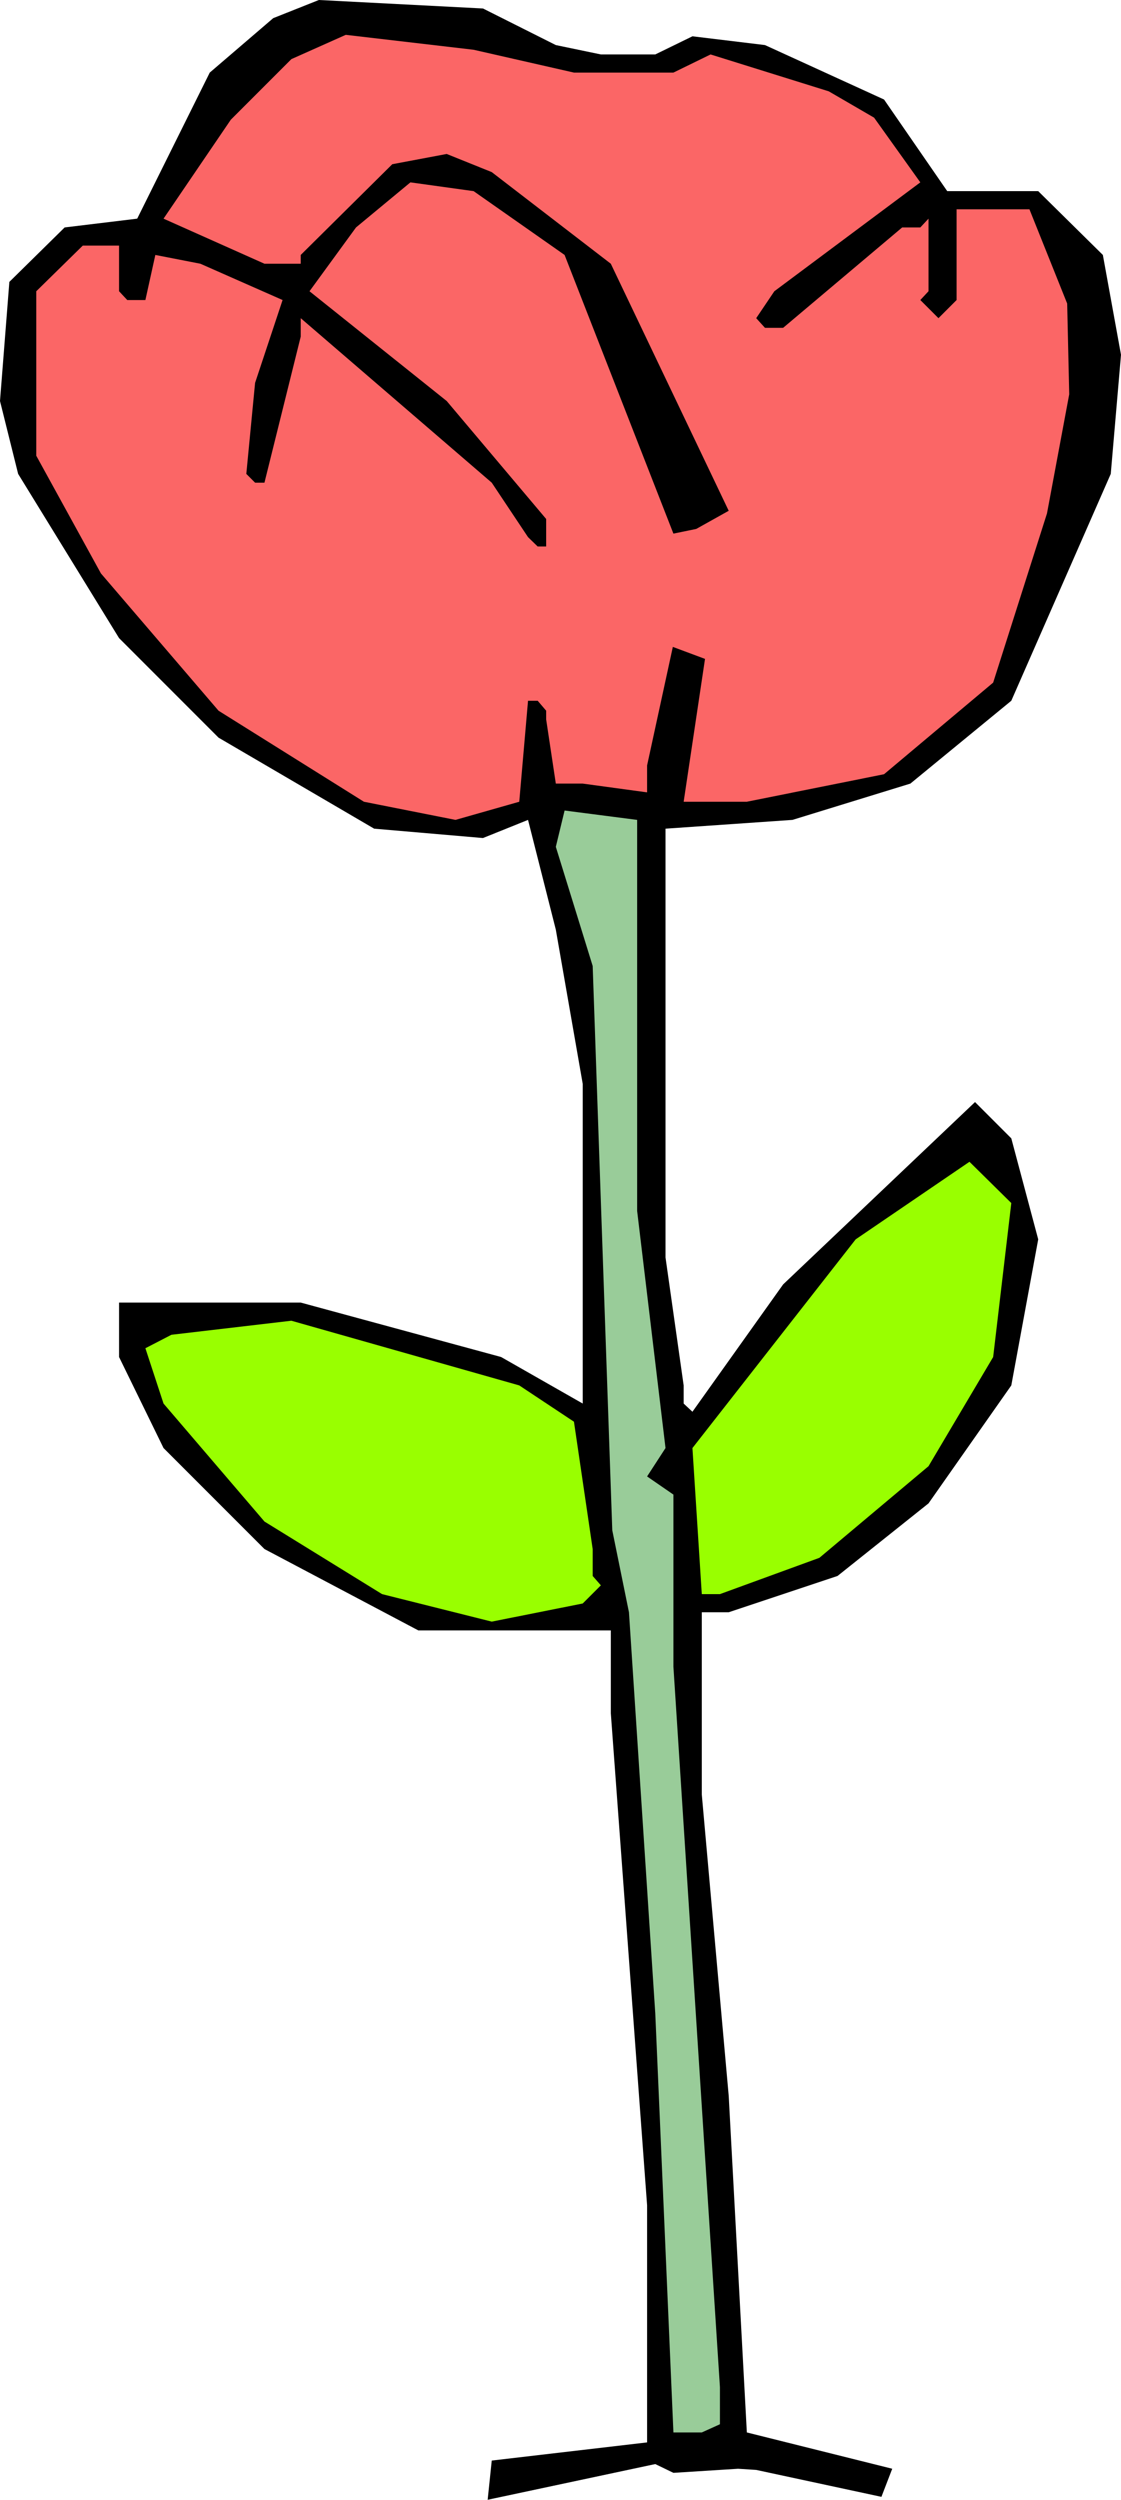
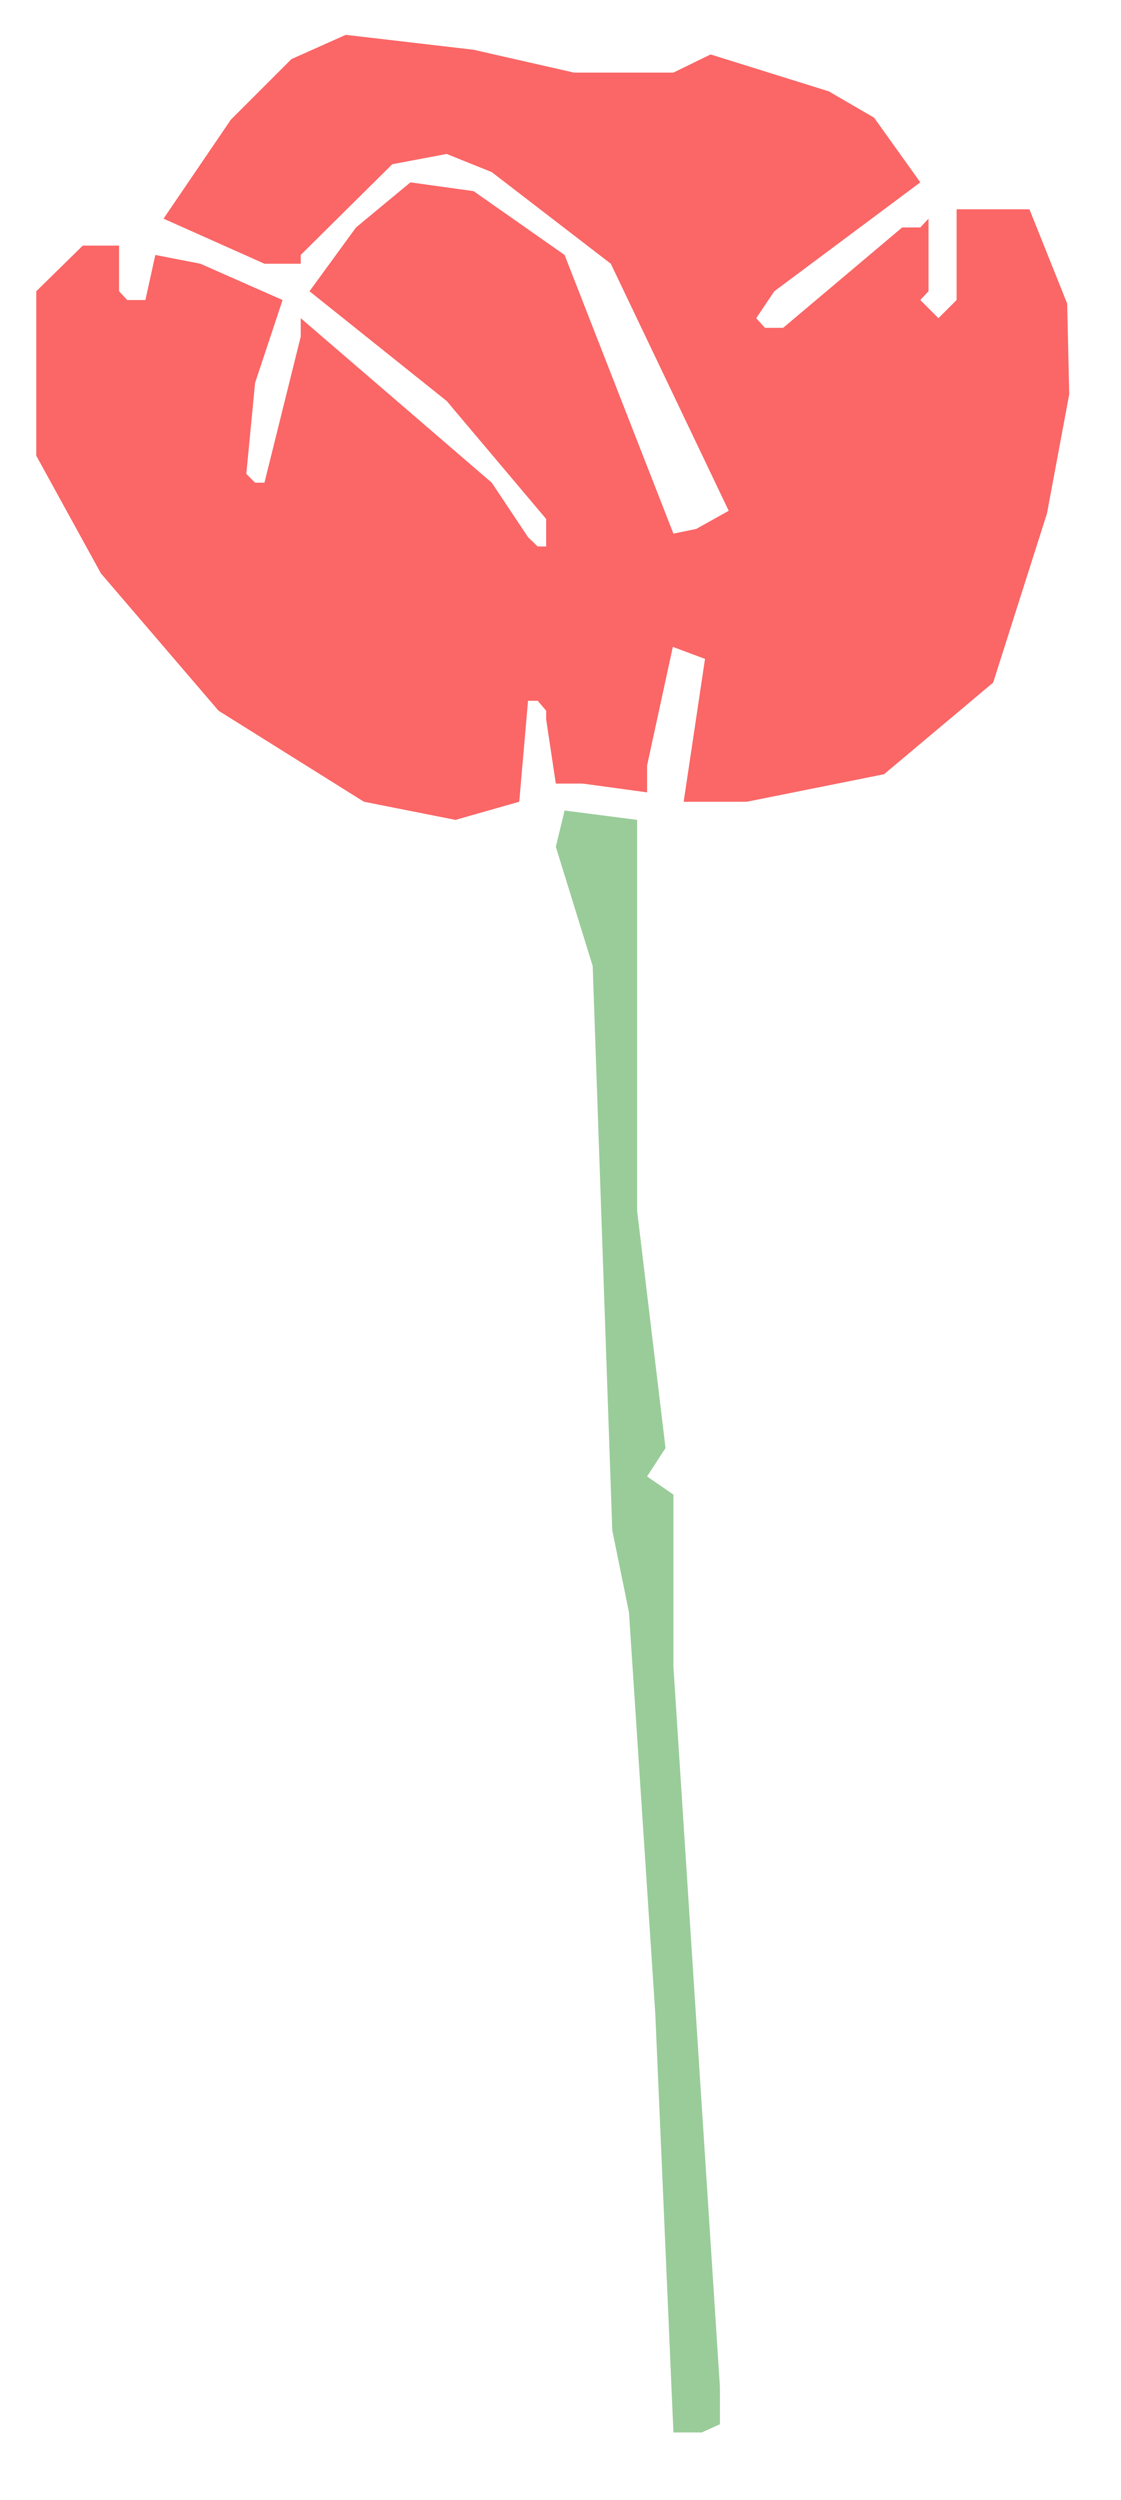
<svg xmlns="http://www.w3.org/2000/svg" fill-rule="evenodd" height="8.54in" preserveAspectRatio="none" stroke-linecap="round" viewBox="0 0 3832 8540" width="3.832in">
  <style>.pen1{stroke:none}</style>
-   <path class="pen1" style="fill:#000" d="m1900 154 154 32h186l127-62 248 30 407 186 216 313h311l221 218 62 341-35 407-340 775-345 283-403 124-434 30v1465l62 437v62l30 28 310-435 656-623 124 124 92 345-92 499-283 403-311 248-372 124h-92v623l92 1029 62 1150 497 124-37 96-428-92-62-4-221 14-62-30-573 122 14-134 531-62v-810l-124-1681v-283h-658l-526-278-345-345-152-311v-186h621l685 186 279 159V3703l-92-527-95-375-154 62-372-32-532-311-340-340-345-561-62-249 32-407 189-186 248-30 248-499L934 62l156-62 561 29 249 125z" />
  <path class="pen1" style="fill:#fb6666" d="M1962 248h340l127-62 404 126 155 90 158 221-499 372-62 92 30 33h62l407-343h62l28-30v248l-28 30 62 62 62-62V715h249l129 322 7 310-76 407-184 578-373 313-469 94h-216l73-488-110-41-88 405v92l-220-30h-92l-33-219v-30l-29-34h-33l-30 345-218 62-313-62-497-311-402-469-221-402V995l159-156h124v156l28 30h62l34-154 154 30 281 124-94 283-30 311 30 30h32l124-499v-63l653 562 124 186 33 32h29v-94l-340-403-469-375 159-218 186-154 216 30 311 218 372 952 78-16 111-62-403-844-407-313-154-62-186 35-313 310v30H904L559 747l230-338 207-207 186-83 437 51 343 78z" />
  <path class="pen1" style="fill:#9c9" d="m2178 4137 97 810-63 97 90 62v588l159 2461v127l-62 28h-97l-62-1431-90-1371-57-280-67-1928-126-407 30-124 248 32v1336z" />
-   <path class="pen1" d="m3395 4636-221 373-373 313-340 124h-62l-32-499 558-713 389-265 143 141-62 526zm-1620 97 187 124 64 435v92l28 32-62 62-311 62-375-94-402-248-345-403-62-189 89-46 410-48 779 221z" style="fill:#9f0" />
</svg>